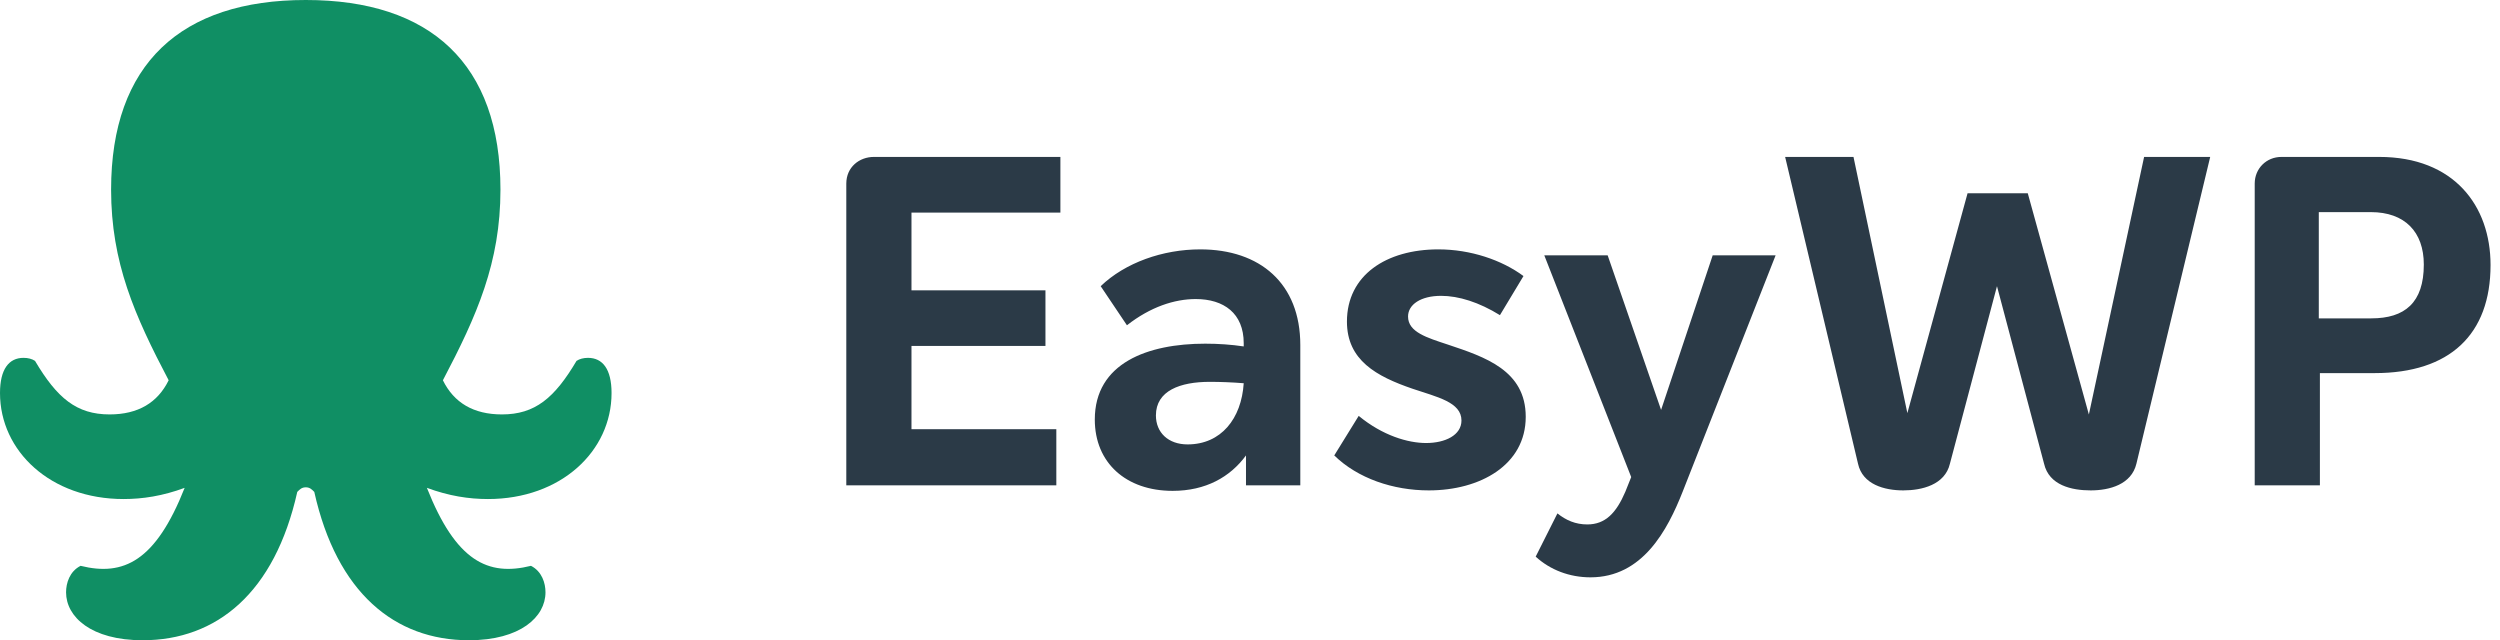
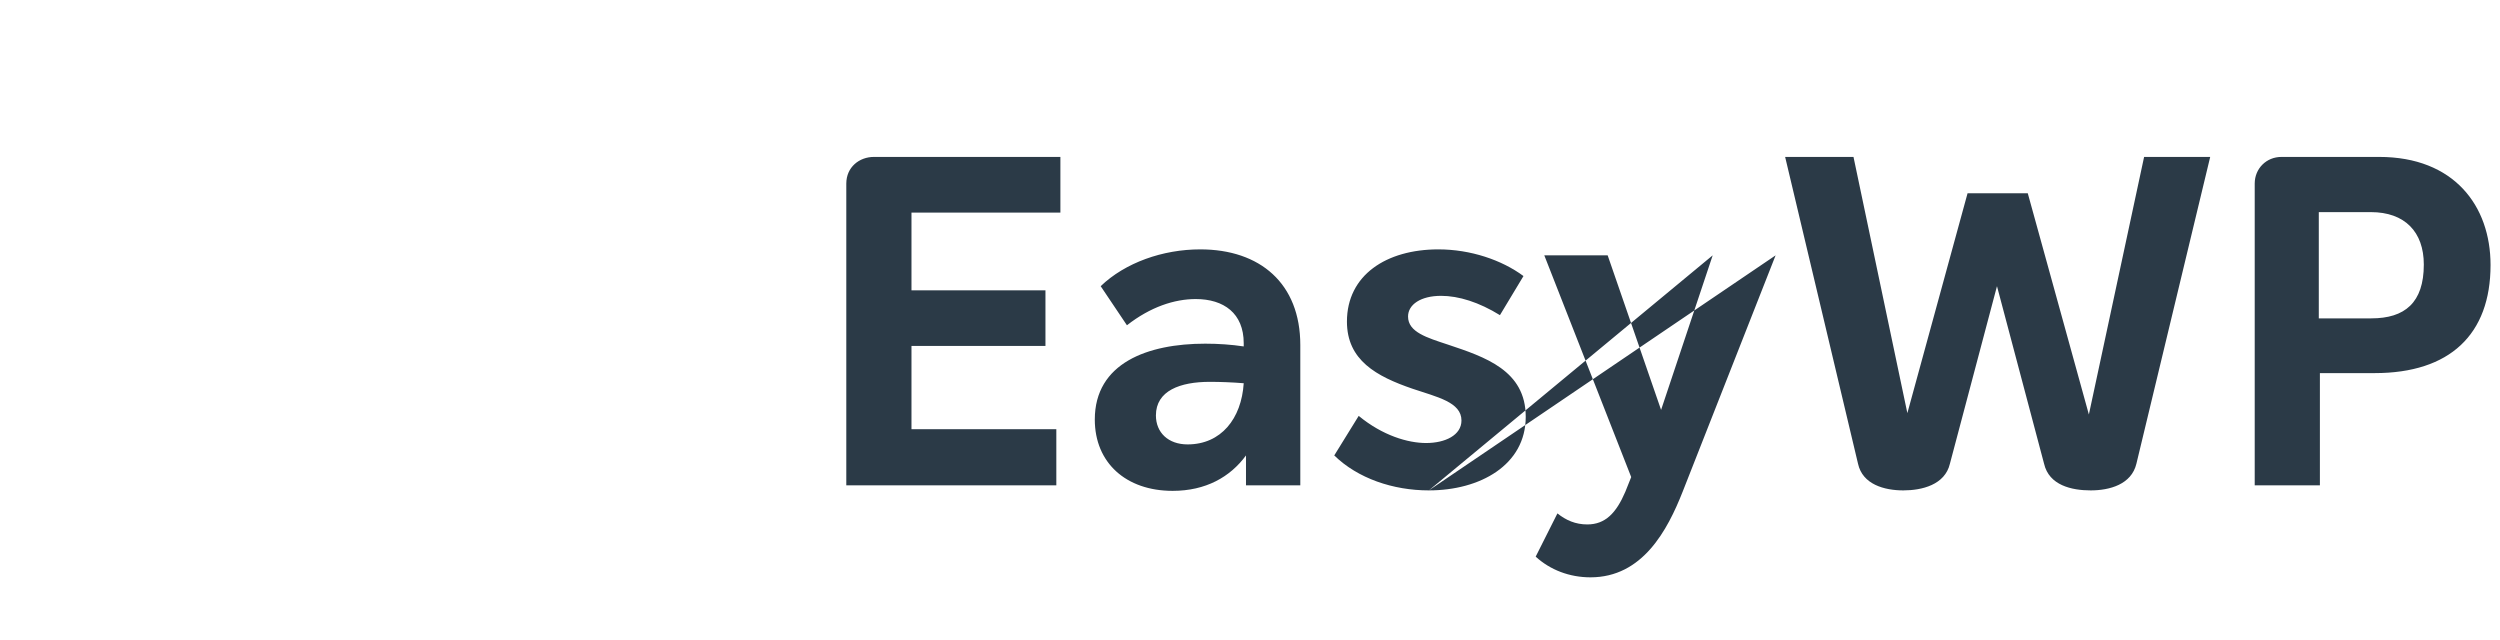
<svg xmlns="http://www.w3.org/2000/svg" width="164px" height="42px" viewBox="0 0 164 42" version="1.1">
  <g id="Pricing-Page" stroke="none" stroke-width="1" fill="none" fill-rule="evenodd">
    <g id="NC-EasyWP-Pricing-Page" transform="translate(-638, -249)">
      <g id="easywp-logo" transform="translate(638, 249)">
-         <path d="M38.575,23.475 C38.279,23.475 38.017,23.542 37.82,23.675 C36.375,26.116 35.095,27.186 32.928,27.186 C31.057,27.186 29.777,26.417 29.054,24.946 C31.287,20.699 32.83,17.221 32.83,12.44 C32.83,4.18 28.234,0 20.059,0 C11.884,0 7.288,4.18 7.288,12.44 C7.288,17.221 8.831,20.699 11.064,24.946 C10.341,26.417 9.061,27.186 7.19,27.186 C5.023,27.186 3.743,26.116 2.298,23.675 C2.101,23.542 1.838,23.475 1.543,23.475 C0.591,23.475 0,24.21 0,25.782 C0,29.594 3.316,32.737 8.109,32.737 C9.356,32.737 10.67,32.537 12.114,32.002 C10.21,36.817 8.109,37.82 5.286,37.118 C4.563,37.486 4.334,38.255 4.334,38.857 C4.334,40.462 5.975,42 9.356,42 C14.215,42 18.023,38.89 19.501,32.269 C19.665,32.102 19.796,31.968 20.059,31.968 C20.322,31.968 20.453,32.102 20.617,32.269 C22.094,38.89 25.903,42 30.761,42 C34.143,42 35.784,40.462 35.784,38.857 C35.784,38.255 35.555,37.486 34.832,37.118 C32.009,37.82 29.908,36.817 28.004,32.002 C29.448,32.537 30.761,32.737 32.009,32.737 C36.802,32.737 40.118,29.594 40.118,25.782 C40.118,24.21 39.527,23.475 38.575,23.475 Z" id="Page-1" fill="#108F64" />
-         <path d="M69.562,13.945 L59.793,13.945 L59.793,19.044 L68.582,19.044 L68.582,22.695 L59.793,22.695 L59.793,28.157 L69.295,28.157 L69.295,31.838 L55.517,31.838 L55.517,12.044 C55.517,10.958 56.378,10.294 57.328,10.294 L69.562,10.294 L69.562,13.945 Z M78.738,16.359 C82.657,16.359 85.3,18.592 85.3,22.635 L85.3,31.838 L81.737,31.838 L81.737,29.877 C80.698,31.295 79.094,32.2 76.926,32.2 C73.868,32.2 71.819,30.36 71.819,27.523 C71.819,23.812 75.293,22.545 79.064,22.545 C79.926,22.545 80.787,22.605 81.588,22.726 L81.588,22.514 C81.588,20.553 80.282,19.618 78.441,19.618 C77.045,19.618 75.471,20.131 73.927,21.338 L72.205,18.773 C73.808,17.234 76.273,16.359 78.738,16.359 Z M77.906,29.153 C80.104,29.153 81.44,27.463 81.588,25.14 C80.816,25.079 80.074,25.049 79.361,25.049 C77.431,25.049 75.828,25.622 75.828,27.252 C75.828,28.368 76.629,29.153 77.906,29.153 Z M93.734,32.17 C91.388,32.17 89.072,31.385 87.527,29.877 L89.131,27.282 C90.705,28.579 92.368,29.062 93.555,29.062 C94.803,29.062 95.872,28.549 95.872,27.584 C95.872,26.377 94.268,26.045 92.665,25.502 C90.289,24.687 88.359,23.631 88.359,21.096 C88.359,18.049 90.942,16.359 94.357,16.359 C96.465,16.359 98.514,17.053 99.94,18.109 L98.396,20.674 C97.03,19.829 95.693,19.407 94.535,19.407 C93.199,19.407 92.368,19.98 92.368,20.764 C92.368,21.79 93.615,22.152 94.981,22.605 C97.416,23.42 100.088,24.295 100.088,27.342 C100.088,30.51 97.089,32.17 93.734,32.17 Z M112.352,16.751 L116.48,16.751 L110.392,32.23 C109.383,34.795 107.749,37.873 104.335,37.873 C102.969,37.873 101.692,37.39 100.741,36.515 L102.167,33.679 C102.731,34.131 103.355,34.403 104.127,34.403 C105.314,34.403 106.027,33.648 106.621,32.261 L107.007,31.295 L101.306,16.751 L105.463,16.751 L108.967,26.89 L112.352,16.751 Z M140.653,10.294 L144.989,10.294 L140.148,30.42 C139.822,31.778 138.396,32.17 137.149,32.17 C135.902,32.17 134.417,31.838 134.091,30.42 L131.002,18.773 L127.914,30.42 C127.588,31.808 126.073,32.17 124.856,32.17 C123.609,32.17 122.183,31.778 121.886,30.42 L117.105,10.294 L121.589,10.294 L125.123,27.101 L129.072,12.678 L133.022,12.678 L137.03,27.191 L140.653,10.294 Z M156.075,10.294 C160.975,10.294 163.38,13.493 163.38,17.385 C163.38,21.941 160.708,24.476 155.778,24.476 L152.185,24.476 L152.185,31.838 L147.909,31.838 L147.909,12.044 C147.909,11.049 148.681,10.294 149.661,10.294 L156.075,10.294 Z M155.558,20.885 C157.755,20.885 159.002,19.859 159.002,17.355 C159.002,15.212 157.755,13.915 155.528,13.915 L152.113,13.915 L152.113,20.885 L155.558,20.885 Z" id="EasyWP" fill="#2B3A47" />
+         <path d="M69.562,13.945 L59.793,13.945 L59.793,19.044 L68.582,19.044 L68.582,22.695 L59.793,22.695 L59.793,28.157 L69.295,28.157 L69.295,31.838 L55.517,31.838 L55.517,12.044 C55.517,10.958 56.378,10.294 57.328,10.294 L69.562,10.294 L69.562,13.945 Z M78.738,16.359 C82.657,16.359 85.3,18.592 85.3,22.635 L85.3,31.838 L81.737,31.838 L81.737,29.877 C80.698,31.295 79.094,32.2 76.926,32.2 C73.868,32.2 71.819,30.36 71.819,27.523 C71.819,23.812 75.293,22.545 79.064,22.545 C79.926,22.545 80.787,22.605 81.588,22.726 L81.588,22.514 C81.588,20.553 80.282,19.618 78.441,19.618 C77.045,19.618 75.471,20.131 73.927,21.338 L72.205,18.773 C73.808,17.234 76.273,16.359 78.738,16.359 Z M77.906,29.153 C80.104,29.153 81.44,27.463 81.588,25.14 C80.816,25.079 80.074,25.049 79.361,25.049 C77.431,25.049 75.828,25.622 75.828,27.252 C75.828,28.368 76.629,29.153 77.906,29.153 Z M93.734,32.17 C91.388,32.17 89.072,31.385 87.527,29.877 L89.131,27.282 C90.705,28.579 92.368,29.062 93.555,29.062 C94.803,29.062 95.872,28.549 95.872,27.584 C95.872,26.377 94.268,26.045 92.665,25.502 C90.289,24.687 88.359,23.631 88.359,21.096 C88.359,18.049 90.942,16.359 94.357,16.359 C96.465,16.359 98.514,17.053 99.94,18.109 L98.396,20.674 C97.03,19.829 95.693,19.407 94.535,19.407 C93.199,19.407 92.368,19.98 92.368,20.764 C92.368,21.79 93.615,22.152 94.981,22.605 C97.416,23.42 100.088,24.295 100.088,27.342 C100.088,30.51 97.089,32.17 93.734,32.17 Z L116.48,16.751 L110.392,32.23 C109.383,34.795 107.749,37.873 104.335,37.873 C102.969,37.873 101.692,37.39 100.741,36.515 L102.167,33.679 C102.731,34.131 103.355,34.403 104.127,34.403 C105.314,34.403 106.027,33.648 106.621,32.261 L107.007,31.295 L101.306,16.751 L105.463,16.751 L108.967,26.89 L112.352,16.751 Z M140.653,10.294 L144.989,10.294 L140.148,30.42 C139.822,31.778 138.396,32.17 137.149,32.17 C135.902,32.17 134.417,31.838 134.091,30.42 L131.002,18.773 L127.914,30.42 C127.588,31.808 126.073,32.17 124.856,32.17 C123.609,32.17 122.183,31.778 121.886,30.42 L117.105,10.294 L121.589,10.294 L125.123,27.101 L129.072,12.678 L133.022,12.678 L137.03,27.191 L140.653,10.294 Z M156.075,10.294 C160.975,10.294 163.38,13.493 163.38,17.385 C163.38,21.941 160.708,24.476 155.778,24.476 L152.185,24.476 L152.185,31.838 L147.909,31.838 L147.909,12.044 C147.909,11.049 148.681,10.294 149.661,10.294 L156.075,10.294 Z M155.558,20.885 C157.755,20.885 159.002,19.859 159.002,17.355 C159.002,15.212 157.755,13.915 155.528,13.915 L152.113,13.915 L152.113,20.885 L155.558,20.885 Z" id="EasyWP" fill="#2B3A47" />
      </g>
    </g>
  </g>
</svg>